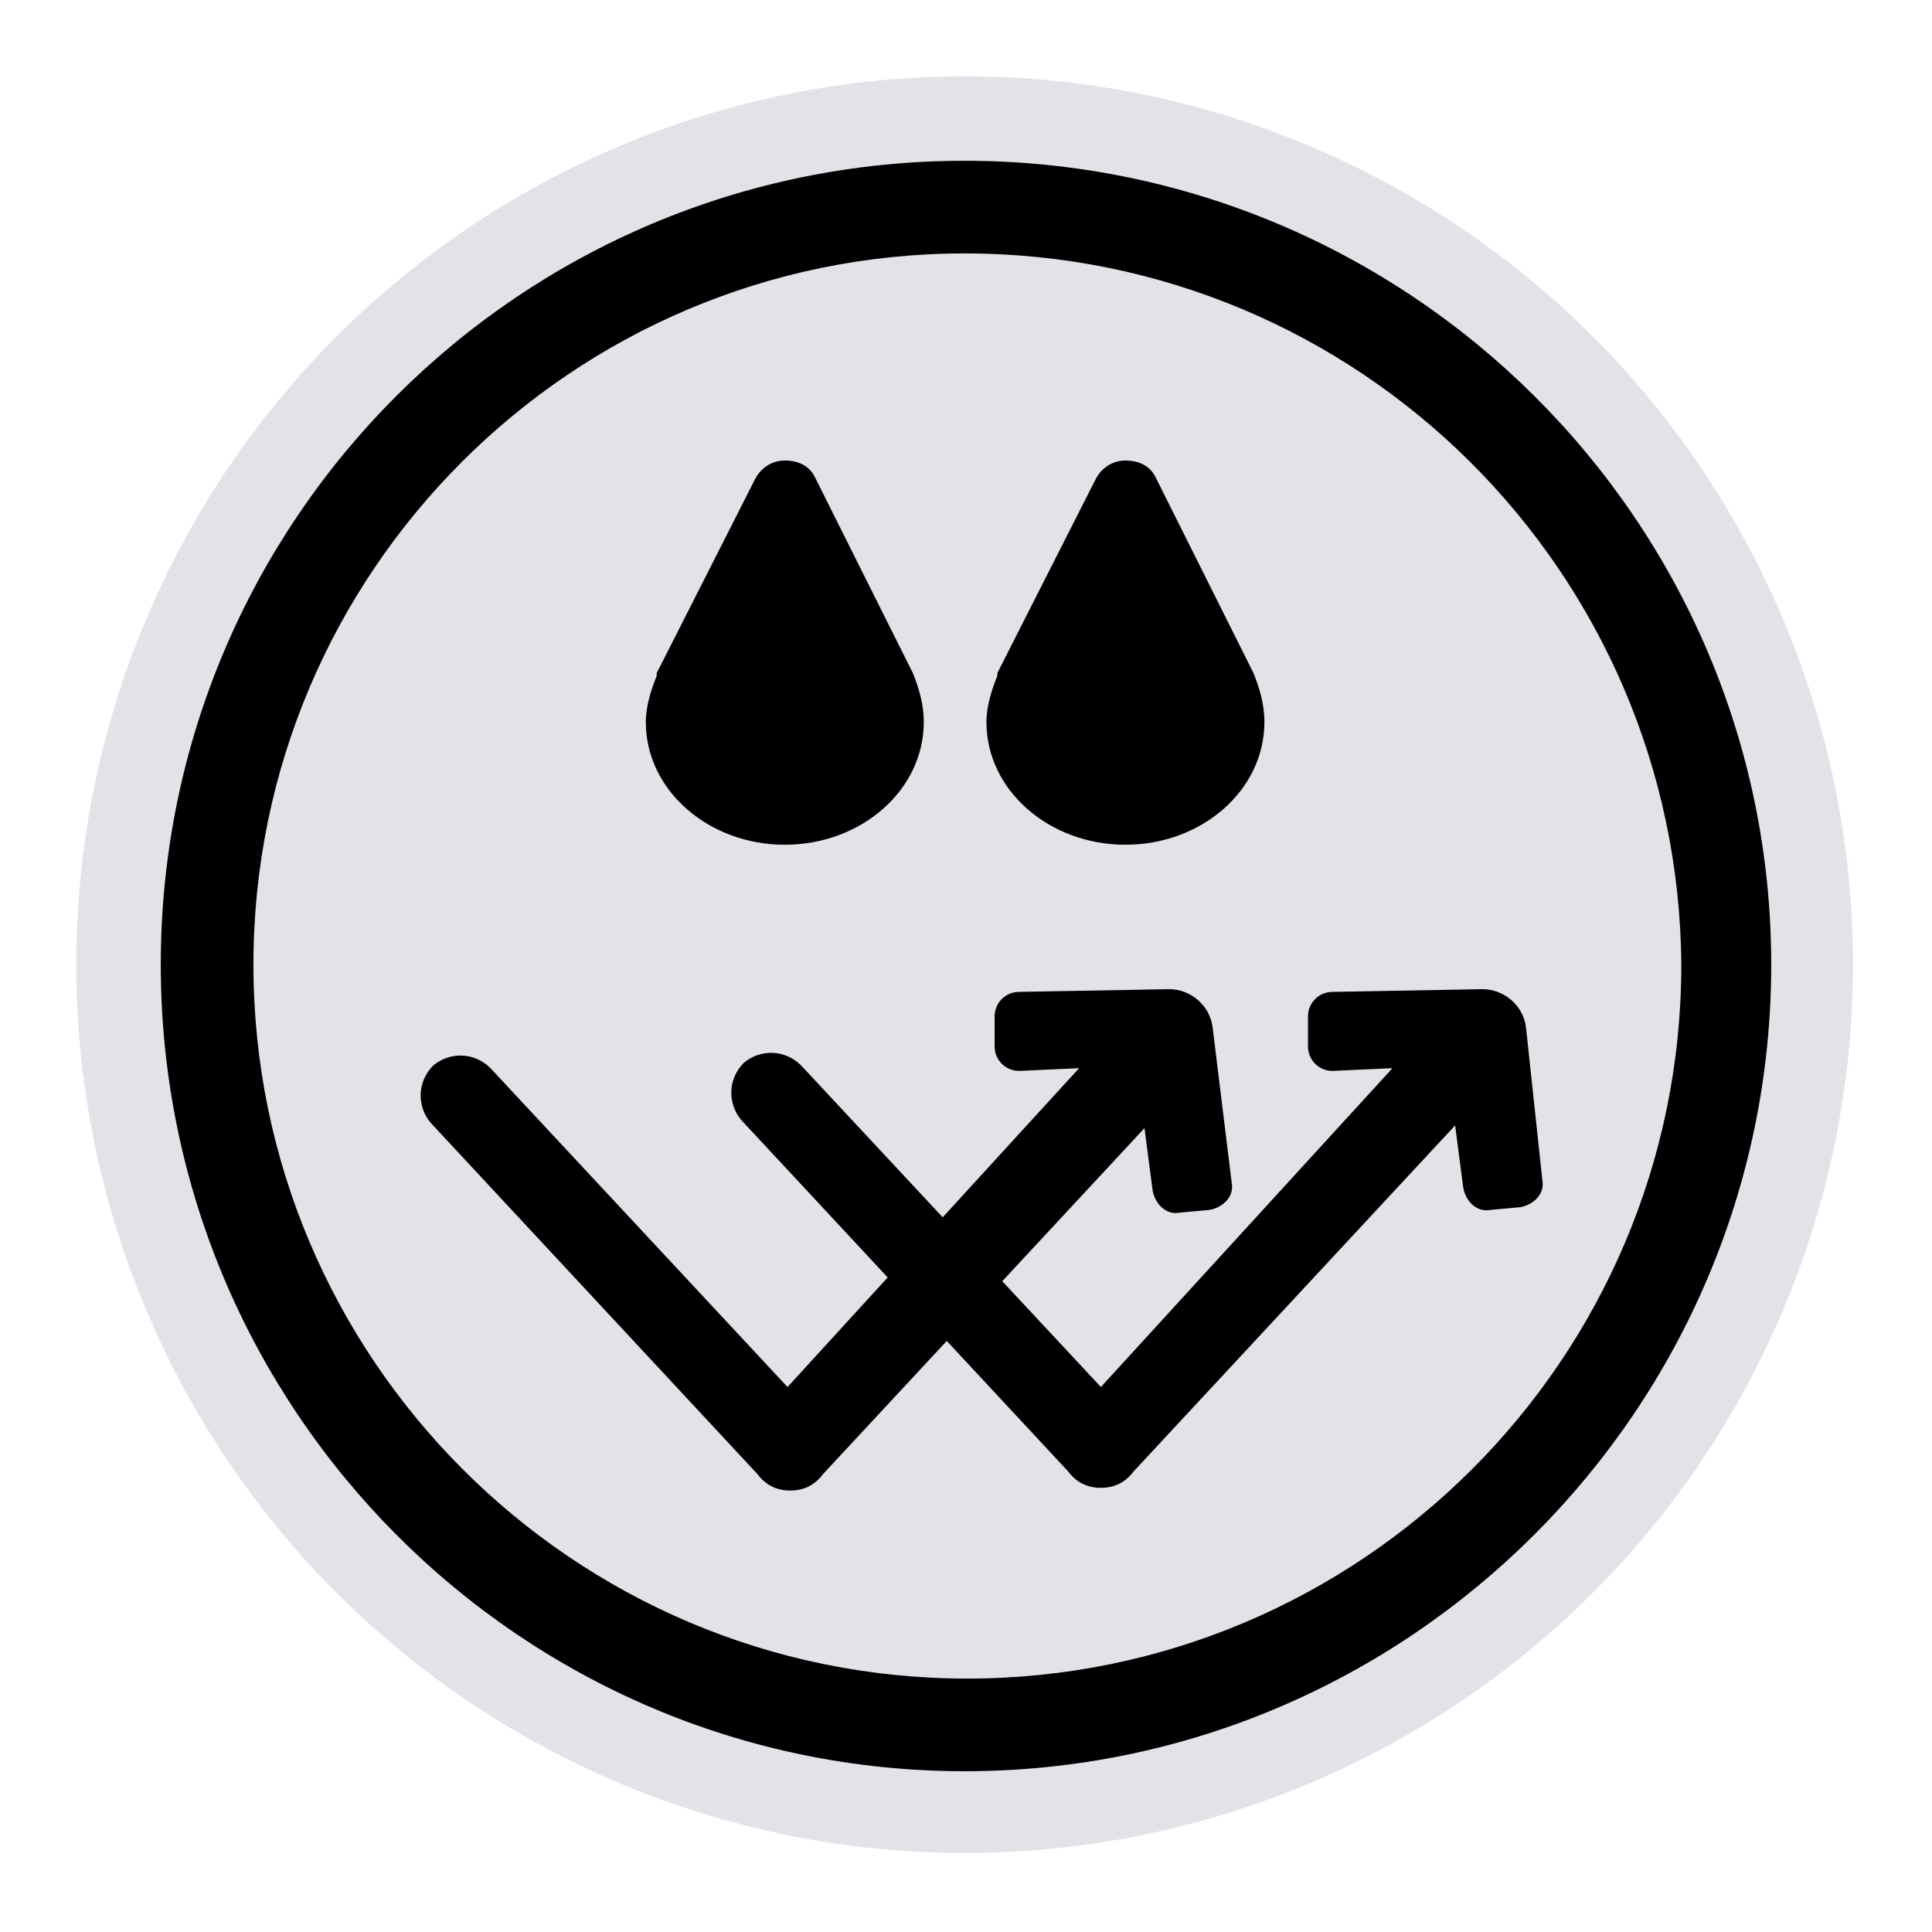
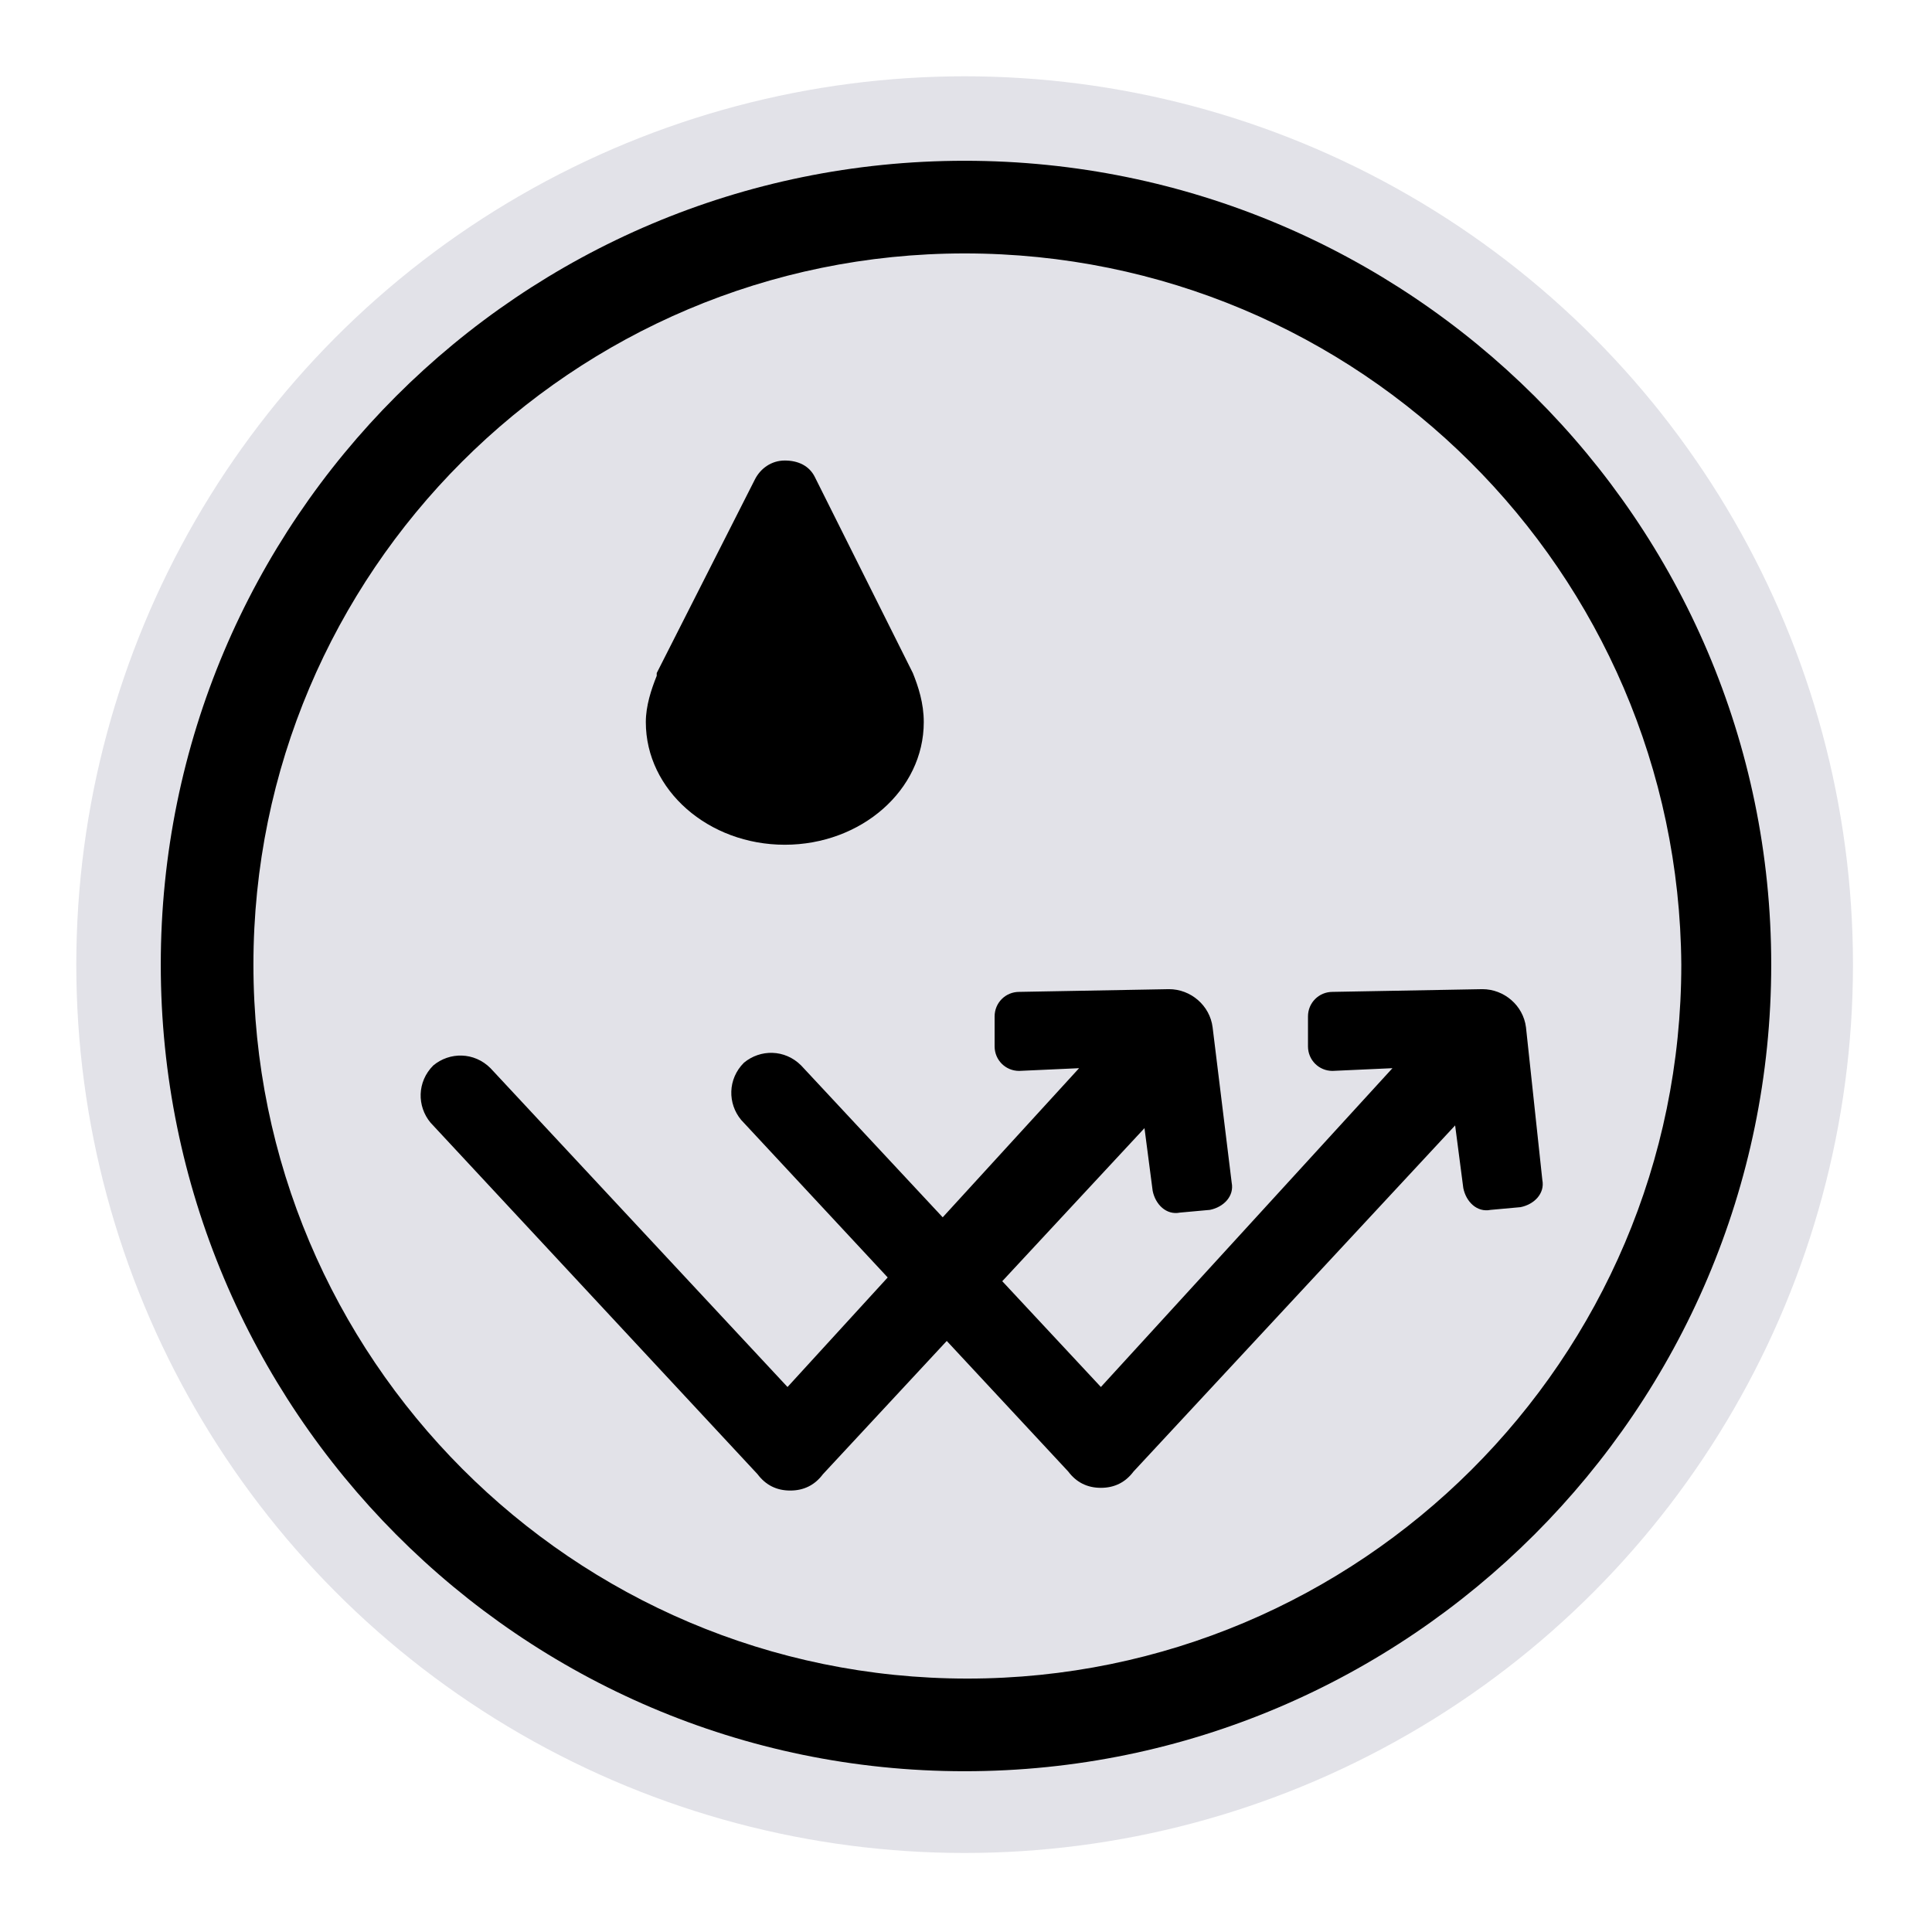
<svg xmlns="http://www.w3.org/2000/svg" width="70.9" viewBox="0 0 70.9 70.9" height="70.9">
  <circle r="32.6" fill="#e2e2e8" cy="35.4" cx="35.4" />
  <path d="m35.4 65c-16.3 0-29.5-13.3-29.5-29.6s13.2-29.5 29.5-29.5 29.6 13.2 29.6 29.5-13.3 29.6-29.6 29.6zm0-55.7c-14.4 0-26.1 11.7-26.1 26.1s11.7 26.2 26.2 26.2c14.4 0 26.2-11.7 26.2-26.2-.1-14.4-11.8-26.1-26.3-26.1z" />
  <path d="m33.5 24.7-3.6-7.2c-.2-.4-.6-.6-1.1-.6s-.9.3-1.1.7l-3.6 7.1v.1c-.2.5-.4 1.1-.4 1.7 0 2.5 2.3 4.5 5.1 4.5s5.1-2 5.1-4.5c0-.7-.2-1.3-.4-1.8z" />
-   <path d="m46 24.7-3.6-7.2c-.2-.4-.6-.6-1.1-.6s-.9.3-1.1.7l-3.6 7.1v.1c-.2.5-.4 1.1-.4 1.7 0 2.5 2.3 4.5 5.1 4.5s5.1-2 5.1-4.5c0-.7-.2-1.3-.4-1.8z" />
  <path d="m44.5 37.7c-.1-.8-.8-1.4-1.6-1.4l-5.5.1c-.5 0-.9.4-.9.9v1.1c0 .5.4.9.9.9l2.2-.1-10.7 11.7-10.9-11.7c-.6-.6-1.5-.6-2.1-.1-.6.6-.6 1.5-.1 2.1l12 12.9c.3.4.7.6 1.2.6s.9-.2 1.2-.6l11.8-12.7.3 2.3c.1.5.5.9 1 .8l1.1-.1c.5-.1.9-.5.8-1z" />
  <path d="m56 37.7c-.1-.8-.8-1.4-1.6-1.4l-5.5.1c-.5 0-.9.4-.9.9v1.1c0 .5.4.9.9.9l2.2-.1-10.7 11.7-11-11.8c-.6-.6-1.5-.6-2.1-.1-.6.6-.6 1.5-.1 2.1l12 12.9c.3.4.7.6 1.2.6s.9-.2 1.2-.6l11.8-12.7.3 2.3c.1.5.5.9 1 .8l1.1-.1c.5-.1.9-.5.8-1z" />
</svg>